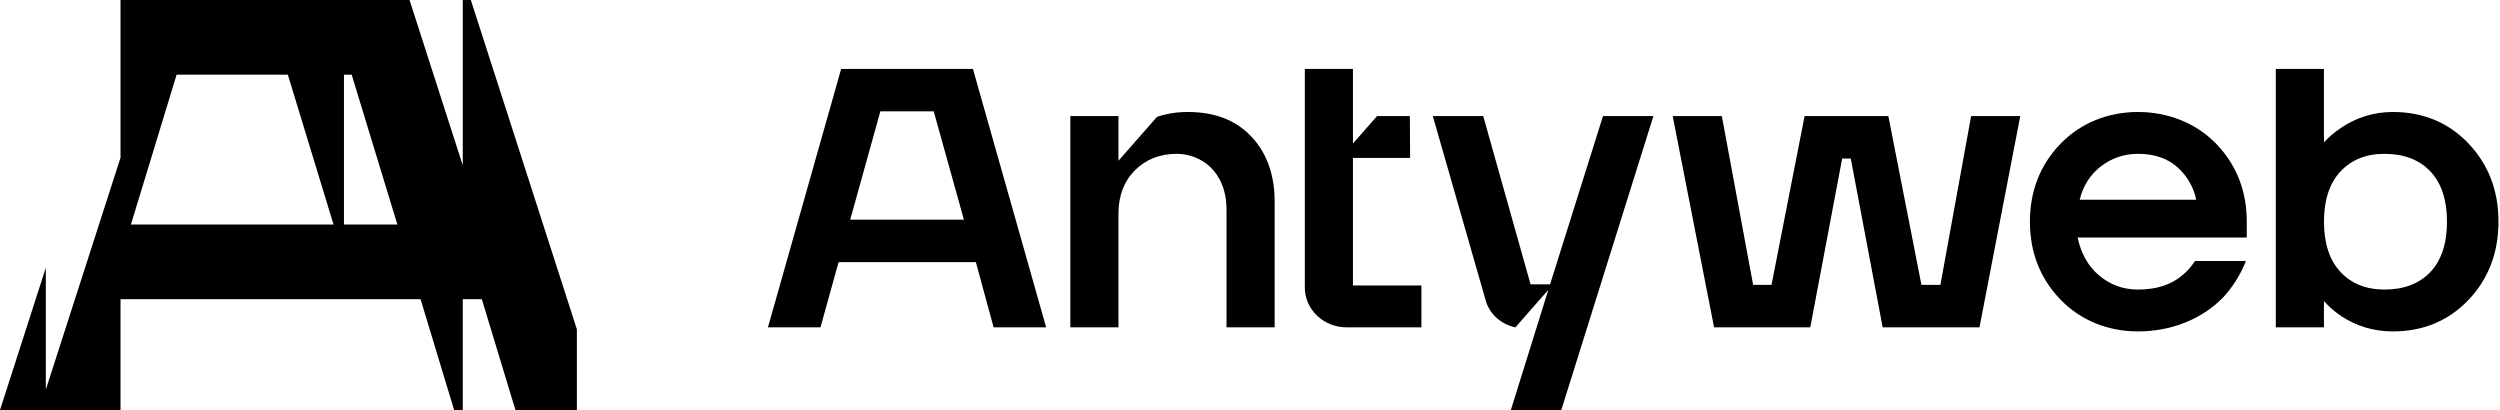
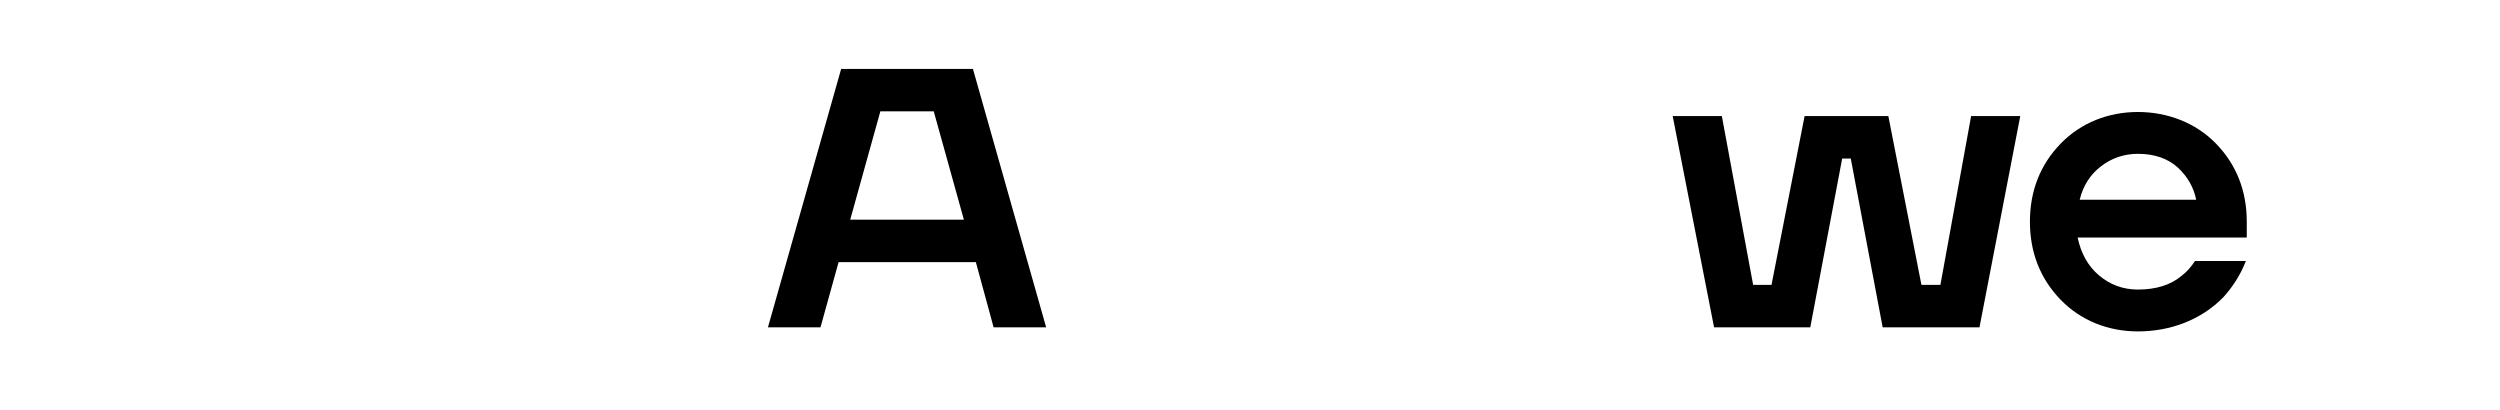
<svg xmlns="http://www.w3.org/2000/svg" viewBox="0 0 250 41" fill="none">
-   <path d="M47.083 0H46.277V16.533L40.953 0H12.052V15.767L4.583 38.961V26.769L0 41H12.052V29.917H42.054L45.413 41H46.277V29.917H48.183L51.542 41H57.686V32.926L47.083 0ZM13.092 22.452L17.662 7.464H28.783L33.354 22.452H13.092ZM34.396 22.452V7.464H35.166L39.737 22.452H34.396Z" fill="black" />
  <path d="M84.116 6.891L76.794 32.732H82.049L83.859 26.211H97.585L99.361 32.732H104.615L97.293 6.891H84.116ZM85.022 21.965L88.035 11.136H93.374L96.388 21.965H85.022Z" fill="black" />
-   <path d="M135.295 15.791H141.011L140.985 11.607H137.706L135.295 14.353V6.891H130.482V28.756C130.482 30.948 132.352 32.732 134.651 32.732H142.142V28.548H135.295V15.791Z" fill="black" />
  <path d="M213.791 11.199C210.851 11.199 208.098 12.265 206.06 14.368C204.024 16.469 202.992 19.094 202.992 22.17C202.992 25.245 204.024 27.87 206.06 29.972C208.098 32.074 210.851 33.141 213.791 33.141C217.024 33.141 220.098 31.999 222.311 29.745C223.174 28.811 224.027 27.558 224.589 26.099H219.5C219.138 26.653 218.682 27.189 218.184 27.562C217.095 28.487 215.616 28.956 213.791 28.956C212.312 28.956 210.996 28.474 209.88 27.522C208.805 26.605 208.094 25.336 207.763 23.751H224.677V22.17C224.677 19.094 223.644 16.469 221.608 14.368C219.569 12.265 216.73 11.199 213.791 11.199ZM207.969 19.976C208.3 18.608 208.993 17.499 210.036 16.678C211.126 15.82 212.39 15.383 213.791 15.383C215.455 15.383 216.802 15.85 217.798 16.772C218.751 17.655 219.365 18.732 219.621 19.976H207.969Z" fill="black" />
-   <path d="M246.752 14.248C244.776 12.225 242.267 11.199 239.296 11.199C237.417 11.199 235.673 11.729 234.112 12.777C233.475 13.2 232.898 13.691 232.394 14.239V6.891H227.581V32.732H232.394V30.104C232.872 30.651 233.448 31.155 234.11 31.602C235.643 32.623 237.387 33.141 239.295 33.141C242.266 33.141 244.773 32.115 246.751 30.091C248.806 27.986 249.849 25.322 249.849 22.17C249.851 19.019 248.808 16.355 246.752 14.248ZM243.029 27.211C241.924 28.37 240.38 28.957 238.441 28.957C236.614 28.957 235.136 28.363 234.045 27.192C232.95 26.016 232.396 24.326 232.396 22.17C232.396 20.014 232.95 18.325 234.045 17.148C235.135 15.976 236.614 15.383 238.441 15.383C240.38 15.383 241.924 15.971 243.029 17.128C244.136 18.292 244.698 19.988 244.698 22.17C244.699 24.352 244.136 26.047 243.029 27.211Z" fill="black" />
  <path d="M194.041 28.488H192.144L188.834 11.608H180.46L177.151 28.488H175.314L172.184 11.608H167.269L171.407 32.734H181.028L184.218 15.854H185.077L188.267 32.734H197.948L202.026 11.608H197.112L194.041 28.488Z" fill="black" />
-   <path d="M118.748 11.199C117.672 11.199 116.654 11.364 115.696 11.688L111.847 16.074V11.607H107.034V32.732H111.847V21.353C111.847 19.578 112.402 18.123 113.493 17.029C114.584 15.937 115.993 15.382 117.677 15.382C120.016 15.382 122.652 17.074 122.652 20.977V32.731H127.465V20.127C127.465 17.243 126.521 15.039 125.001 13.518C123.479 11.998 121.49 11.199 118.748 11.199Z" fill="black" />
-   <path d="M151.541 32.734L154.835 28.98L151.086 41H156.131L165.341 11.608H160.299L155.008 28.432H153.055L148.322 11.608H143.281L148.551 29.98C148.921 31.39 150.097 32.438 151.541 32.734Z" fill="black" />
</svg>